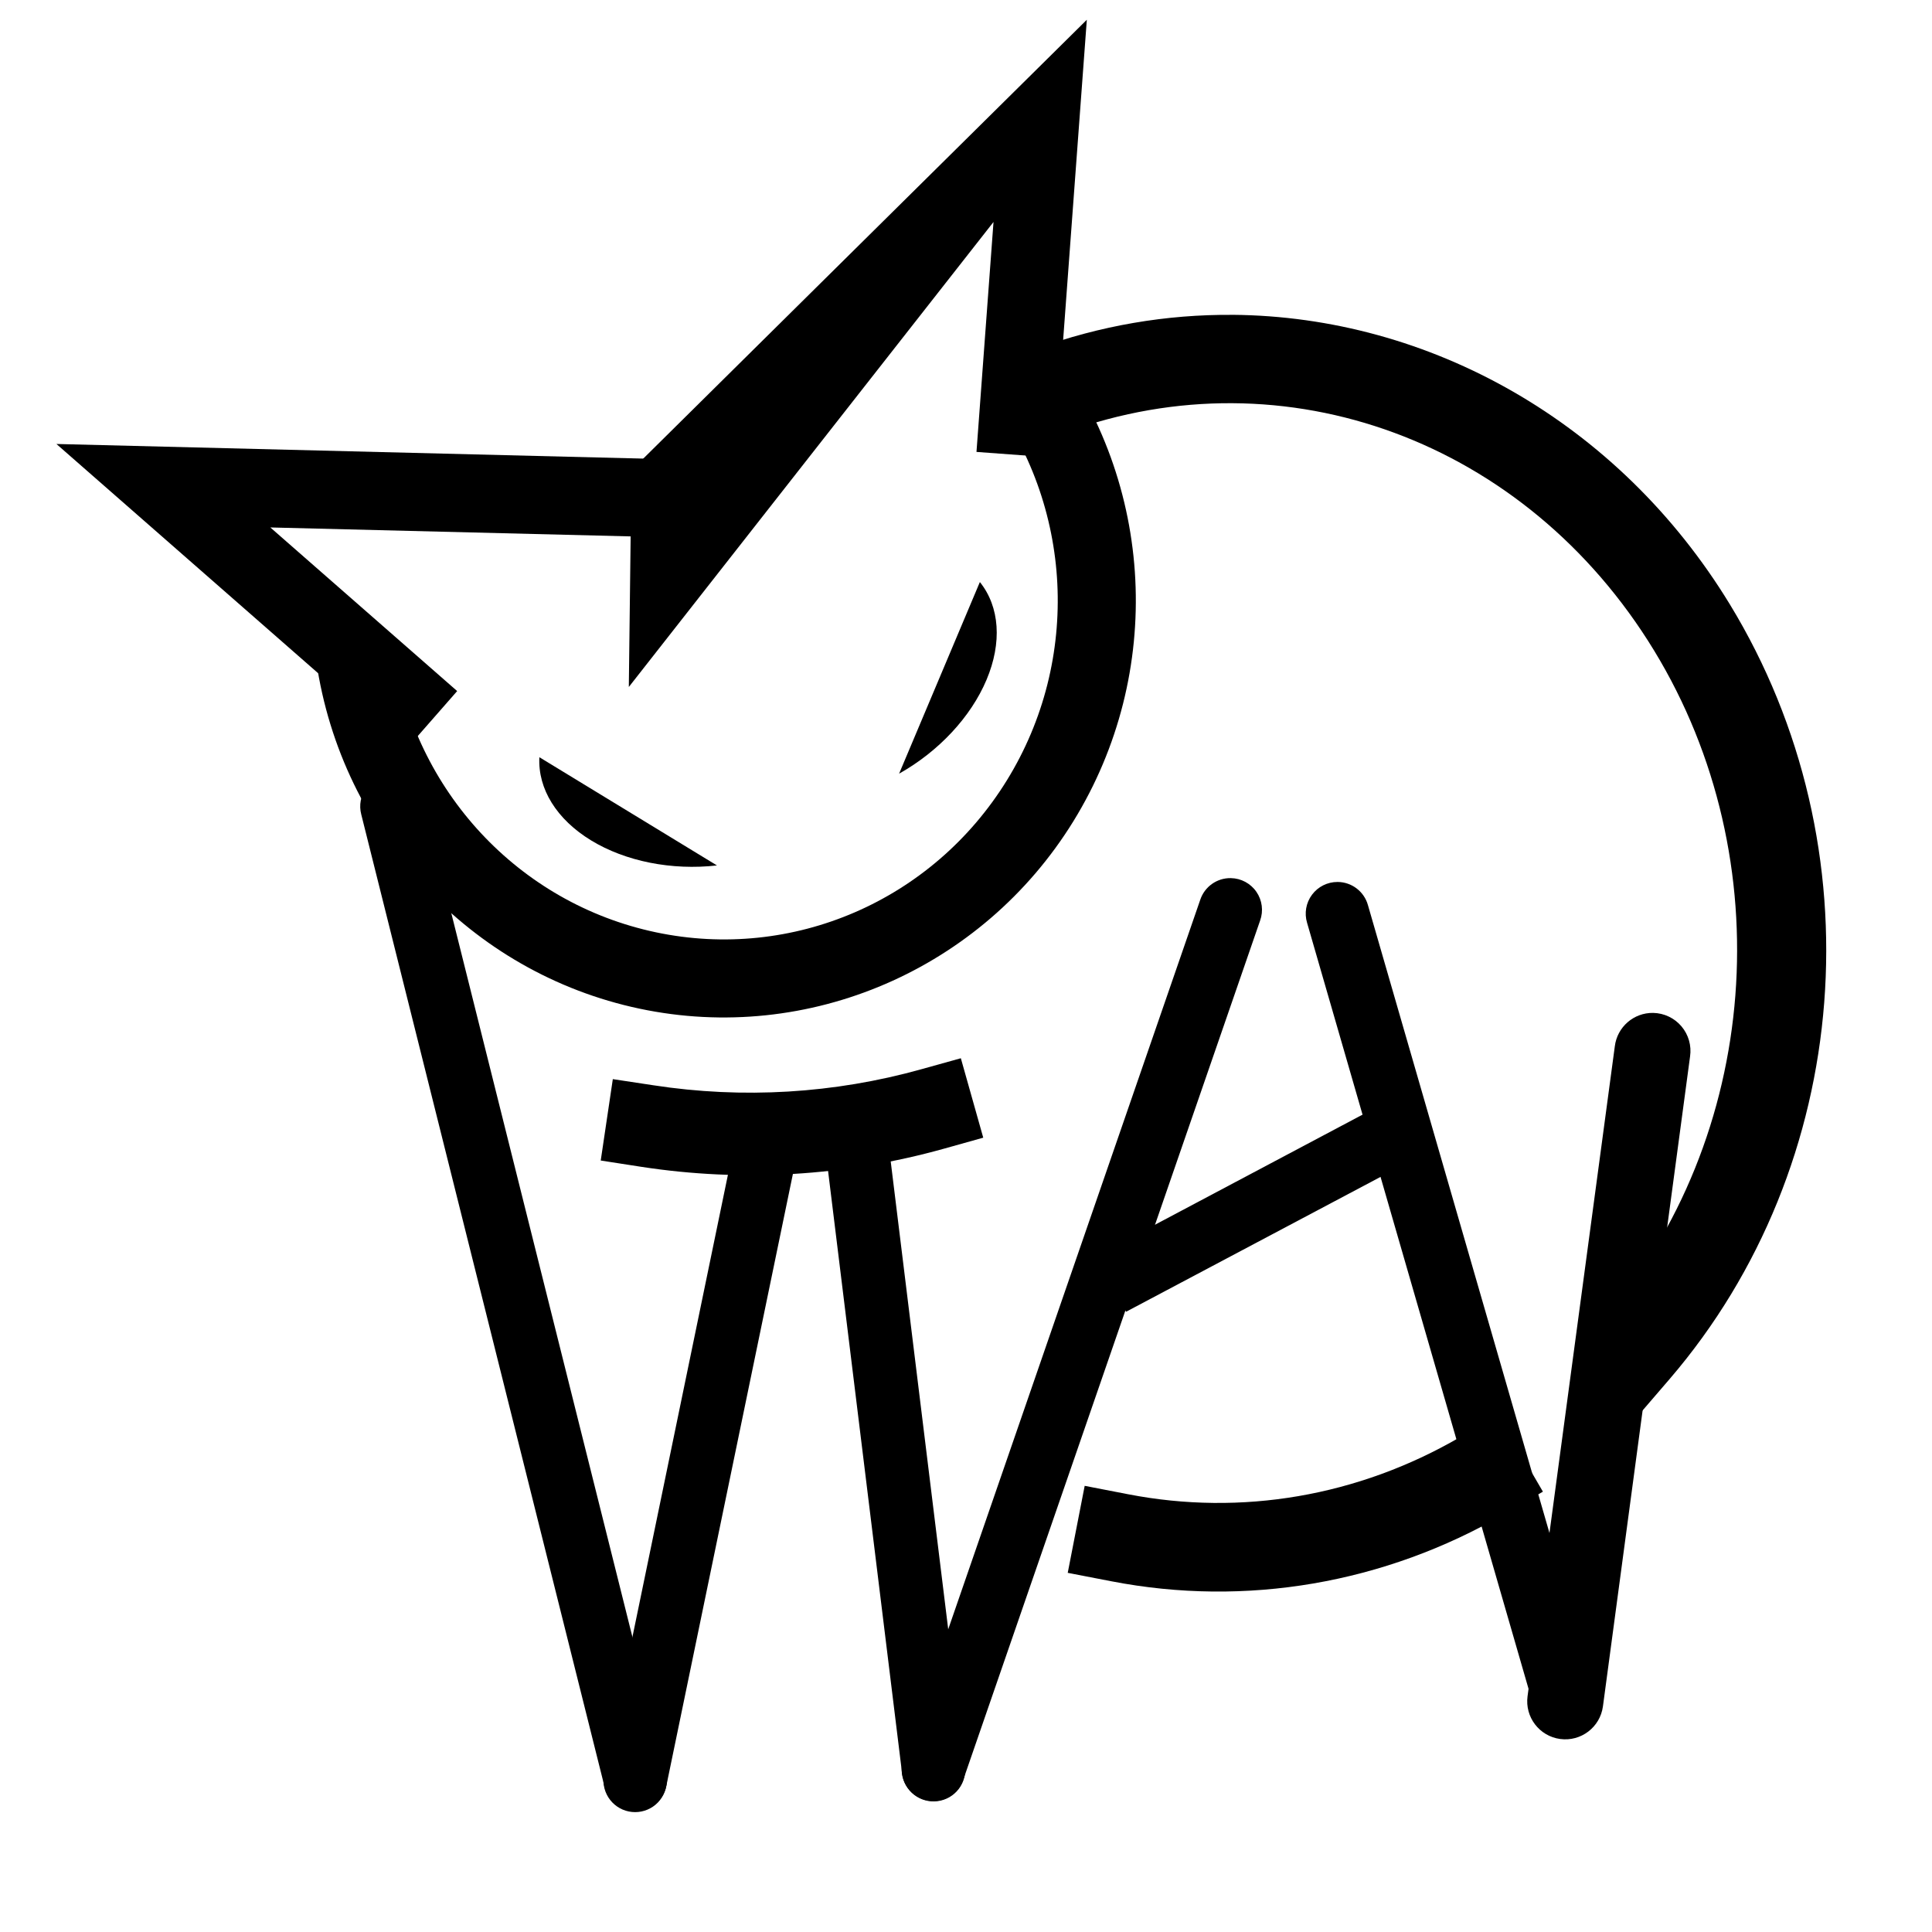
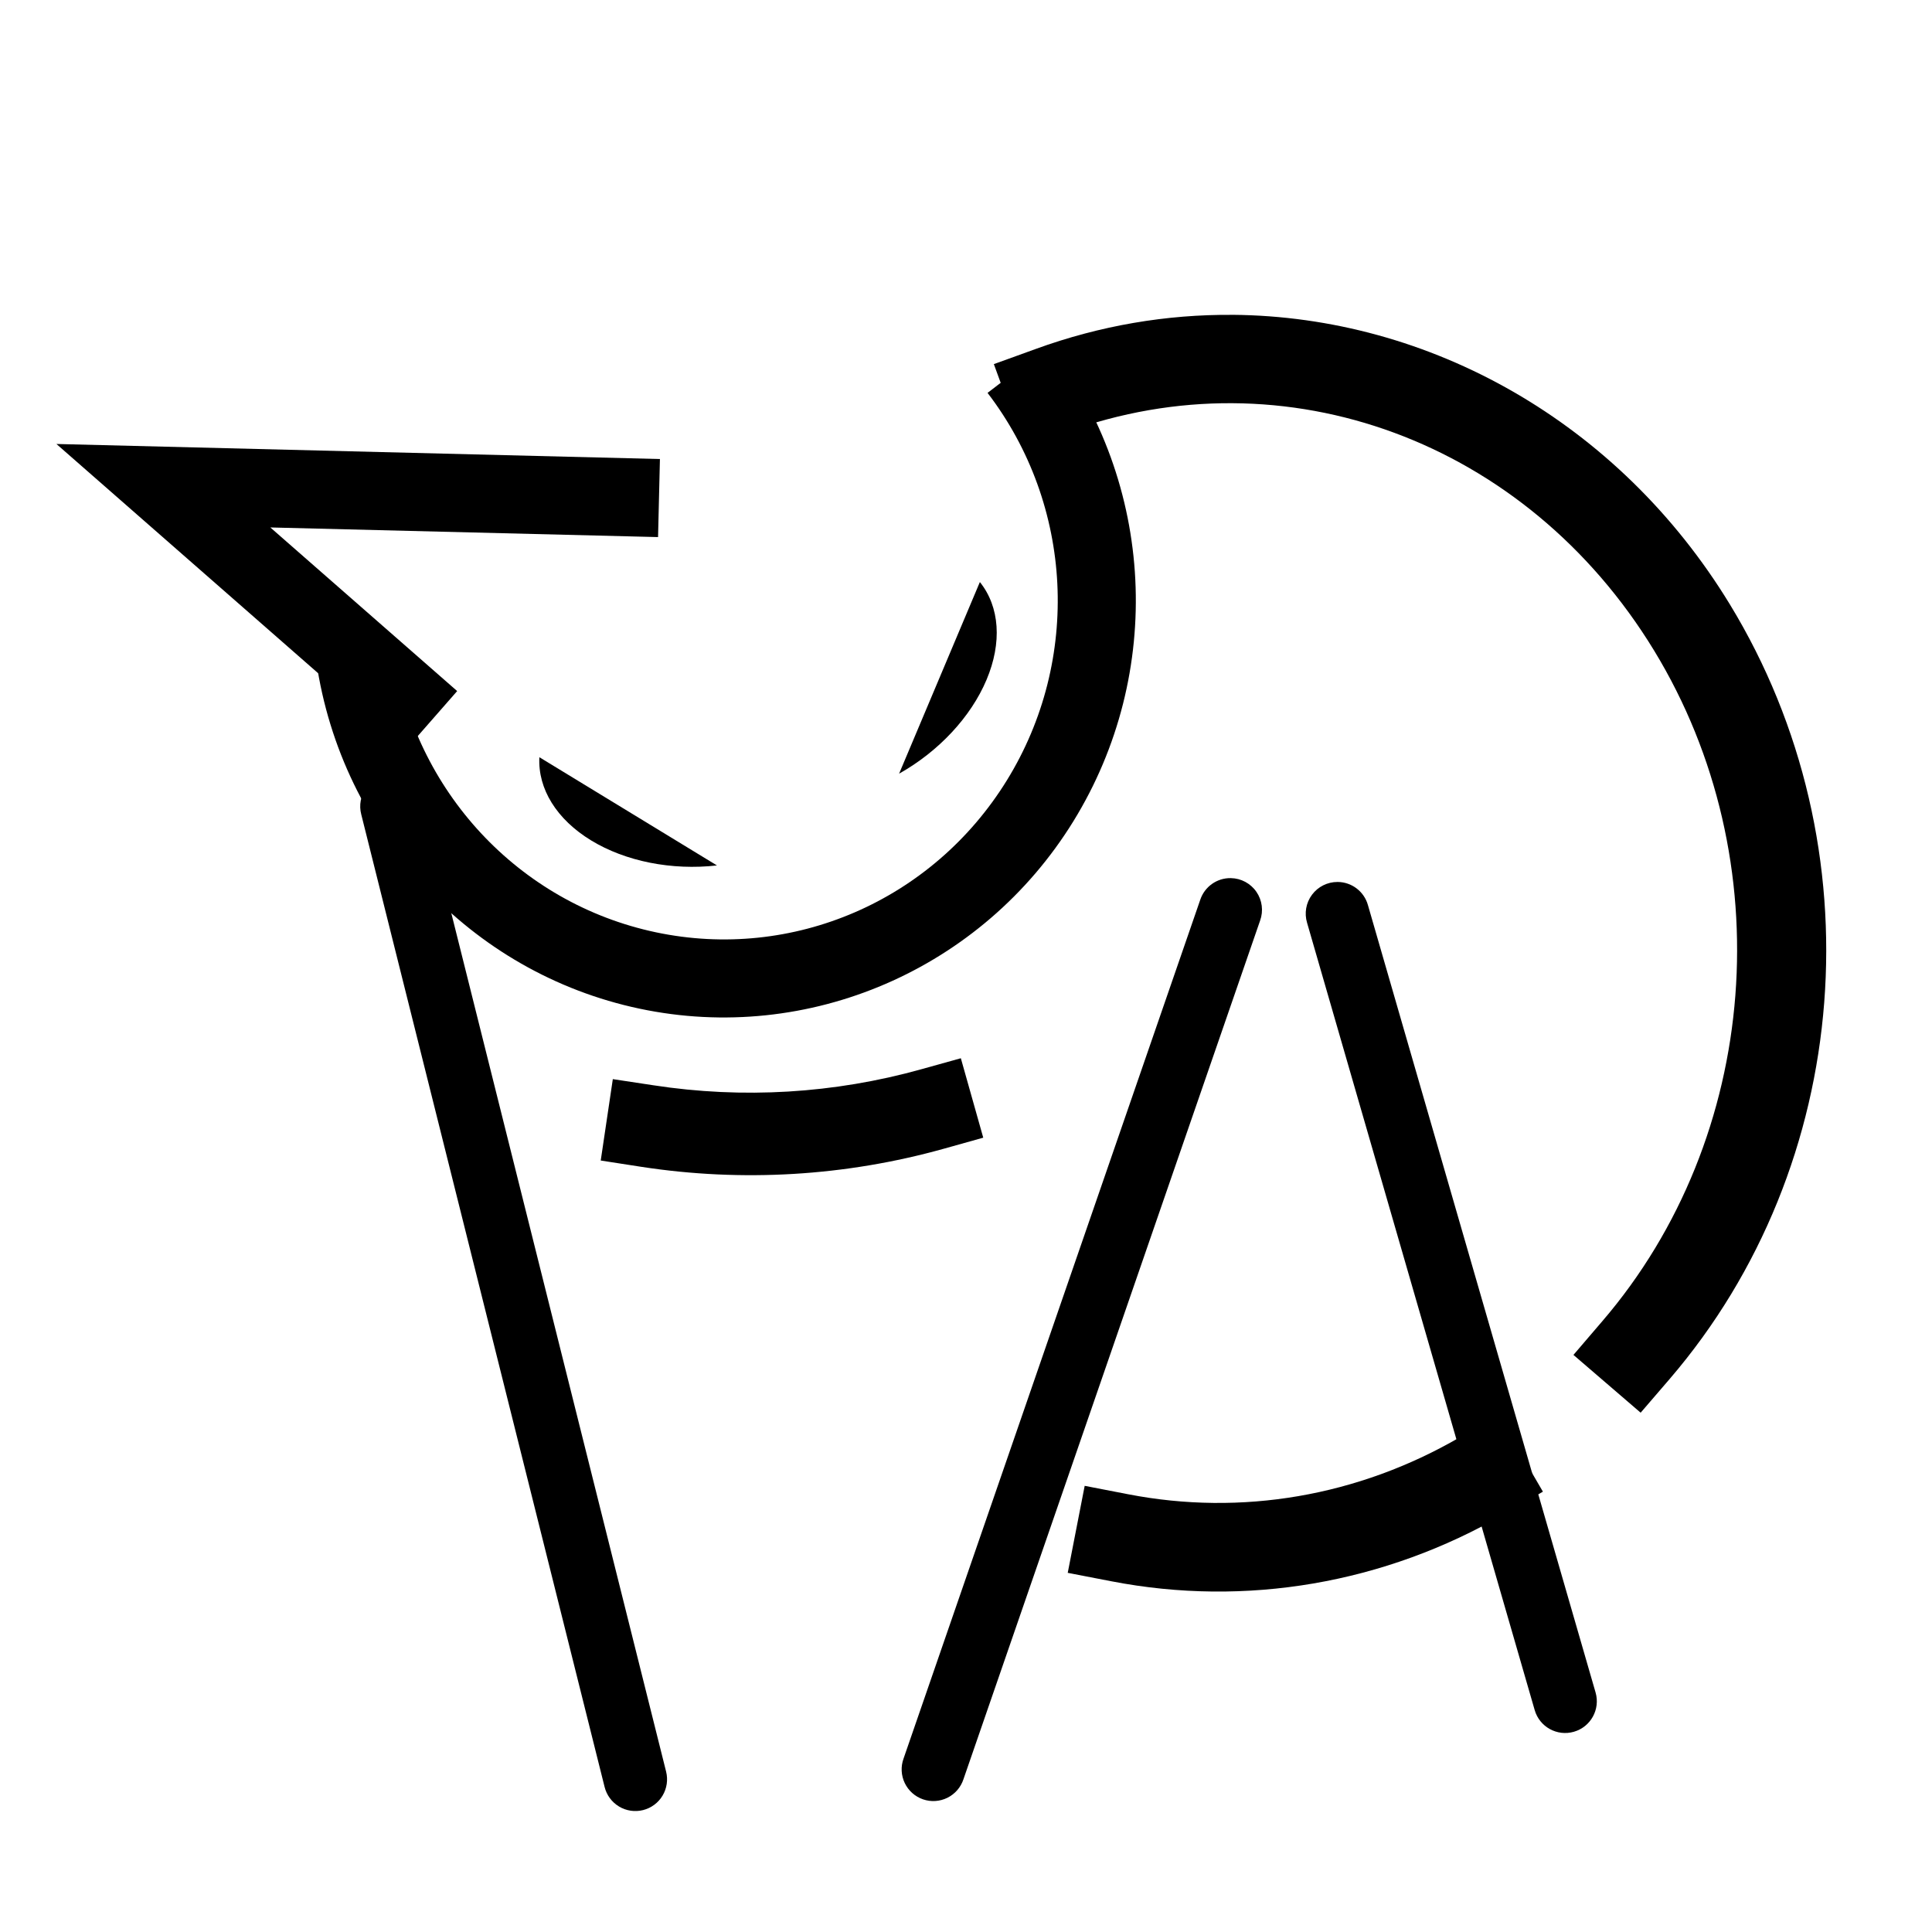
<svg xmlns="http://www.w3.org/2000/svg" fill="#000000" width="800px" height="800px" version="1.1" viewBox="144 144 512 512">
  <g>
    <path d="m422.15 235.52-16.438 12.598c22.77 29.75 24.828 70.719 5.129 102.66-19.699 31.941-56.766 47.953-93.047 40.285-36.281-7.668-64.039-37.41-69.492-74.707l-20.477 2.988c6.684 45.707 40.863 82.496 85.668 91.965 44.801 9.469 90.77-10.438 114.96-49.66s21.684-89.562-6.301-126.12z" fill-rule="evenodd" />
-     <path d="m432.02 149.24-120.68 119.39-0.695 57.426 96.645-123.23-4.512 60.938 20.656 1.523z" />
    <path d="m158.95 261.66 92.551 81.066 13.652-15.586-49.512-43.359 102.75 2.551 0.496-20.684z" />
    <path d="m334 373.35c-11.992 1.359-24.23-1.074-33.348-6.633-9.113-5.555-14.148-13.645-13.711-22.047" fill-rule="evenodd" />
    <path d="m382.27 349.03c10.52-5.91 19.027-15.043 23.172-24.879 4.148-9.84 3.5-19.344-1.766-25.902" fill-rule="evenodd" />
    <path d="m541.07 519-10.168 5.871c-26.938 15.648-57.887 20.953-87.938 15.121l-11.512-2.231-4.492 23.059 11.547 2.231c35.641 6.914 72.477 0.586 104.21-17.844l10.168-5.902z" fill-rule="evenodd" />
    <path d="m303.2 451.55 10.77 1.672c26.766 4.113 54.094 2.484 80.145-4.797l10.457-2.93-5.938-21.051-10.488 2.918c-23.09 6.453-47.277 7.891-70.992 4.246l-10.75-1.629z" fill-rule="evenodd" />
    <path d="m247.38 349.32c-2.516 0.141-4.836 1.41-6.32 3.449-1.48 2.043-1.965 4.641-1.32 7.078l64.484 257.71c0.535 2.168 1.91 4.031 3.82 5.184 1.91 1.152 4.203 1.492 6.367 0.953 2.164-0.539 4.027-1.918 5.172-3.832 1.148-1.914 1.484-4.207 0.941-6.371l-64.484-257.71c-0.934-3.973-4.586-6.699-8.66-6.461z" />
-     <path d="m370.19 434.54c-2.367 0.09-4.586 1.176-6.109 2.984-1.523 1.812-2.211 4.184-1.895 6.527l20.859 169.77c0.223 2.254 1.348 4.32 3.113 5.734 1.77 1.414 4.031 2.055 6.277 1.773 2.246-0.277 4.285-1.449 5.656-3.254 1.367-1.801 1.949-4.078 1.617-6.32l-20.859-169.73-0.004 0.004c-0.477-4.379-4.258-7.644-8.656-7.481z" />
-     <path d="m346.31 442.57c-3.988 0.035-7.402 2.875-8.168 6.789l-33.98 164.46c-0.547 2.215-0.168 4.559 1.047 6.492 1.215 1.93 3.164 3.285 5.398 3.746 2.234 0.465 4.562 0 6.449-1.289 1.883-1.289 3.16-3.289 3.539-5.539l34.016-164.46c0.551-2.5-0.07-5.113-1.688-7.102s-4.051-3.129-6.613-3.098z" />
    <path d="m470.2 376.71c-3.684-0.07-6.984 2.269-8.133 5.773l-78.621 227.57c-0.766 2.113-0.648 4.445 0.32 6.473 0.973 2.027 2.715 3.582 4.84 4.316s4.453 0.582 6.469-0.414c2.012-1 3.543-2.766 4.246-4.898l78.621-227.57c0.918-2.547 0.555-5.383-0.98-7.613-1.535-2.234-4.055-3.586-6.762-3.637z" />
-     <path d="m510.05 436.76-75.508 40.051 7.871 14.824 75.508-40.016z" />
    <path d="m498.46 377.73c-2.664-0.008-5.172 1.242-6.762 3.379-1.594 2.133-2.078 4.894-1.309 7.445l60.32 208.64c1.285 4.457 5.941 7.027 10.398 5.738 4.453-1.285 7.023-5.941 5.738-10.398l-60.32-208.64v0.004c-1-3.637-4.301-6.156-8.066-6.168z" />
-     <path d="m582.11 412.43c-5.156-0.086-9.543 3.738-10.168 8.855l-23.125 172.23c-0.742 5.519 3.125 10.594 8.645 11.336 5.516 0.742 10.59-3.129 11.332-8.645l23.09-172.23c0.422-2.867-0.406-5.773-2.277-7.984-1.871-2.207-4.602-3.508-7.496-3.562z" />
    <path d="m470.62 227.44c-17.398-0.137-35.023 2.805-52.184 9.055l-11.055 4 8.07 22.074 11.02-4c58.129-21.172 121.97 2.223 155.86 57.793s28.16 129.05-13.711 177.78l-7.641 8.922 17.809 15.316 7.676-8.922c48.738-56.723 55.211-140.95 15.941-205.34-29.449-48.285-79.598-76.273-131.79-76.688z" fill-rule="evenodd" />
  </g>
</svg>